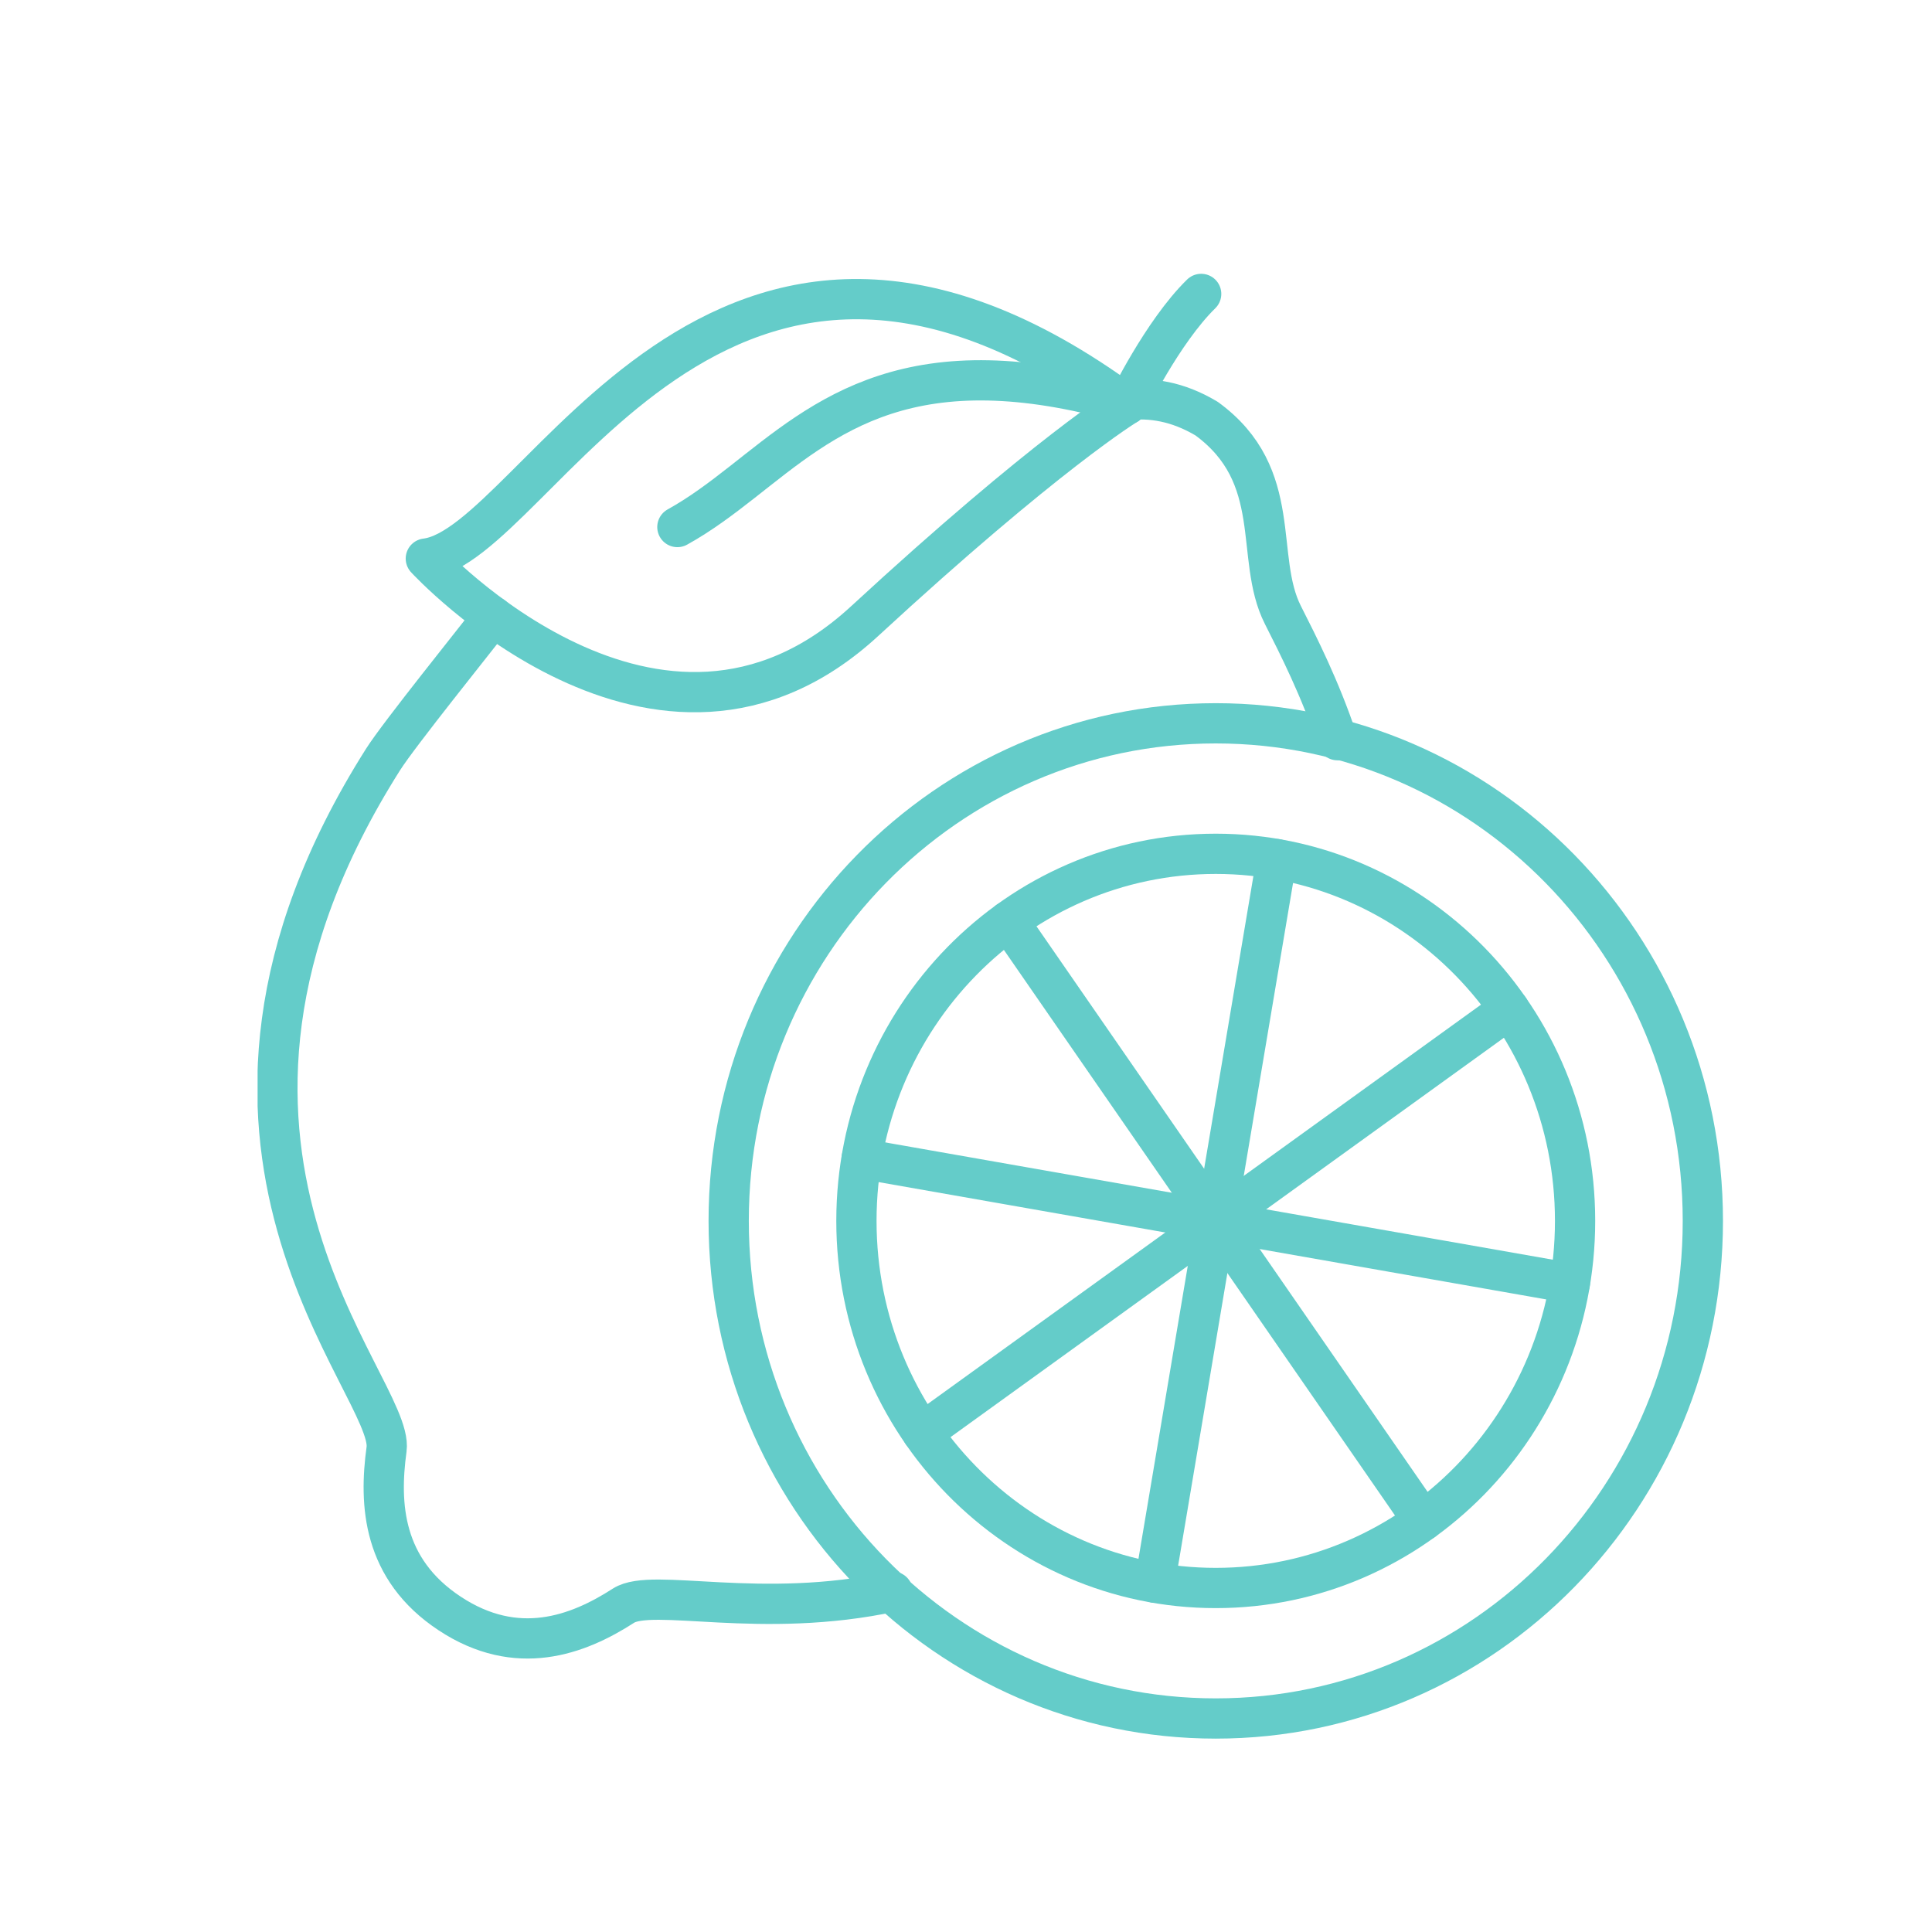
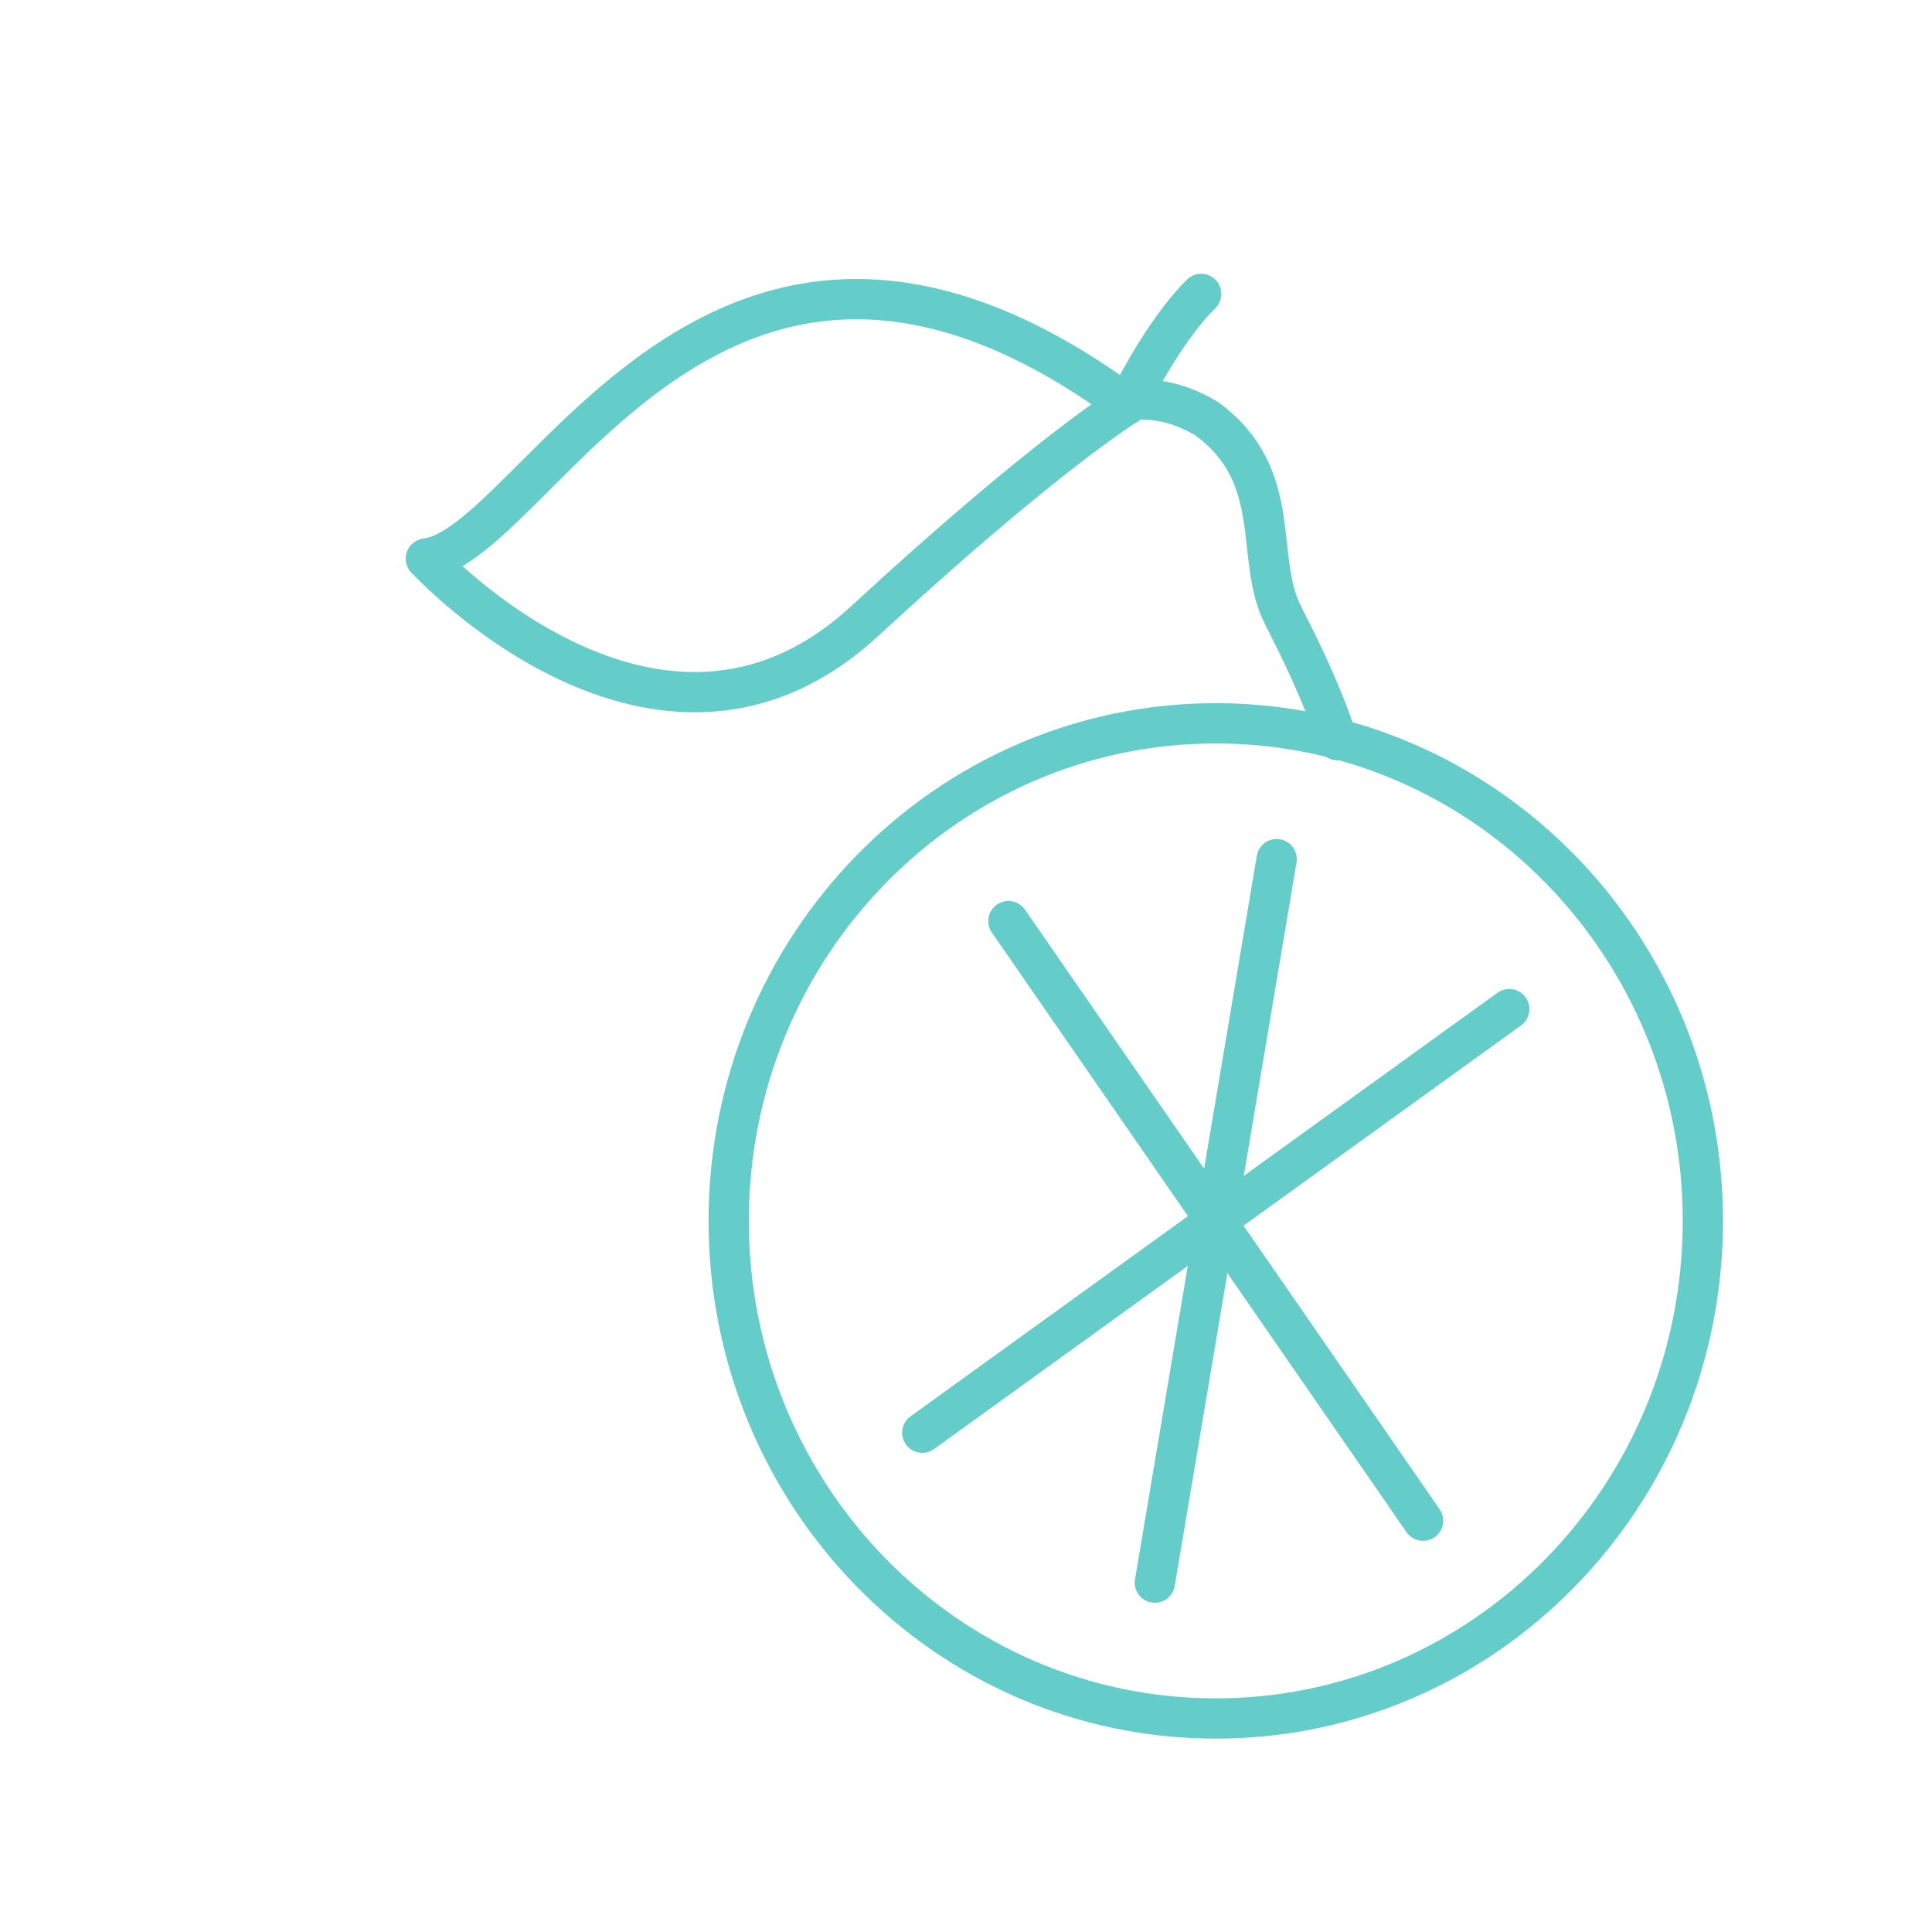
<svg xmlns="http://www.w3.org/2000/svg" width="120" height="120" viewBox="0 0 120 120" fill="none">
  <mask id="mask0_143_993" style="mask-type:alpha" maskUnits="userSpaceOnUse" x="0" y="0" width="120" height="120">
    <rect width="120" height="120" fill="#D9D9D9" />
  </mask>
  <g mask="url(#mask0_143_993)" />
  <g clip-path="url(#clip0_143_993)">
    <path d="M83.072 45.975C81.984 42.73 80.657 40.123 79.68 38.192C77.869 34.608 79.833 29.569 74.942 26C73.123 24.917 71.488 24.692 69.962 24.848" stroke="#64CCC9" stroke-width="2.5" stroke-linecap="round" stroke-linejoin="round" />
-     <path d="M30.62 38.296C29.588 39.655 24.795 45.588 23.789 47.178C8.639 71.125 24.551 86.092 24.01 90.017C23.54 93.43 23.756 97.46 27.929 100.216C32.103 102.972 35.871 101.571 38.724 99.732C40.512 98.579 47.239 100.633 55.443 98.858" stroke="#64CCC9" stroke-width="2.5" stroke-linecap="round" stroke-linejoin="round" />
-     <path d="M75.512 98.633C87.838 98.633 97.831 88.425 97.831 75.832C97.831 63.24 87.838 53.032 75.512 53.032C63.187 53.032 53.194 63.24 53.194 75.832C53.194 88.425 63.187 98.633 75.512 98.633Z" stroke="#64CCC9" stroke-width="2.5" stroke-linecap="round" stroke-linejoin="round" />
    <path d="M75.513 106.739C92.222 106.739 105.767 92.902 105.767 75.832C105.767 58.763 92.222 44.926 75.513 44.926C58.805 44.926 45.26 58.763 45.26 75.832C45.26 92.902 58.805 106.739 75.513 106.739Z" stroke="#64CCC9" stroke-width="2.5" stroke-linecap="round" stroke-linejoin="round" />
    <path d="M75.513 75.833L79.296 53.362" stroke="#64CCC9" stroke-width="2.5" stroke-linecap="round" stroke-linejoin="round" />
    <path d="M75.512 75.832L62.635 57.211" stroke="#64CCC9" stroke-width="2.5" stroke-linecap="round" stroke-linejoin="round" />
-     <path d="M75.513 75.833L53.518 71.968" stroke="#64CCC9" stroke-width="2.5" stroke-linecap="round" stroke-linejoin="round" />
    <path d="M75.512 75.832L57.284 88.988" stroke="#64CCC9" stroke-width="2.5" stroke-linecap="round" stroke-linejoin="round" />
    <path d="M75.513 75.832L71.73 98.302" stroke="#64CCC9" stroke-width="2.5" stroke-linecap="round" stroke-linejoin="round" />
    <path d="M75.513 75.832L88.39 94.454" stroke="#64CCC9" stroke-width="2.5" stroke-linecap="round" stroke-linejoin="round" />
-     <path d="M75.513 75.832L97.508 79.698" stroke="#64CCC9" stroke-width="2.5" stroke-linecap="round" stroke-linejoin="round" />
    <path d="M75.513 75.832L93.741 62.677" stroke="#64CCC9" stroke-width="2.5" stroke-linecap="round" stroke-linejoin="round" />
    <path d="M69.989 25.134C44.461 6.339 33.401 33.857 26.449 34.694C26.449 34.694 40.871 50.416 53.706 38.578C65.04 28.126 69.989 25.134 69.989 25.134Z" stroke="#64CCC9" stroke-width="2.5" stroke-linecap="round" stroke-linejoin="round" />
-     <path d="M69.809 25.015C66.57 24.099 63.809 23.679 61.413 23.628C51.419 23.412 47.757 29.591 42.073 32.735" stroke="#64CCC9" stroke-width="2.5" stroke-linecap="round" stroke-linejoin="round" />
    <path d="M70.022 25.112C70.022 25.112 72.193 20.619 74.607 18.256" stroke="#64CCC9" stroke-width="2.5" stroke-linecap="round" stroke-linejoin="round" />
  </g>
  <defs>
    <clipPath id="clip0_143_993">
      <rect width="91" height="91" fill="white" transform="translate(16 17)" />
    </clipPath>
  </defs>
</svg>